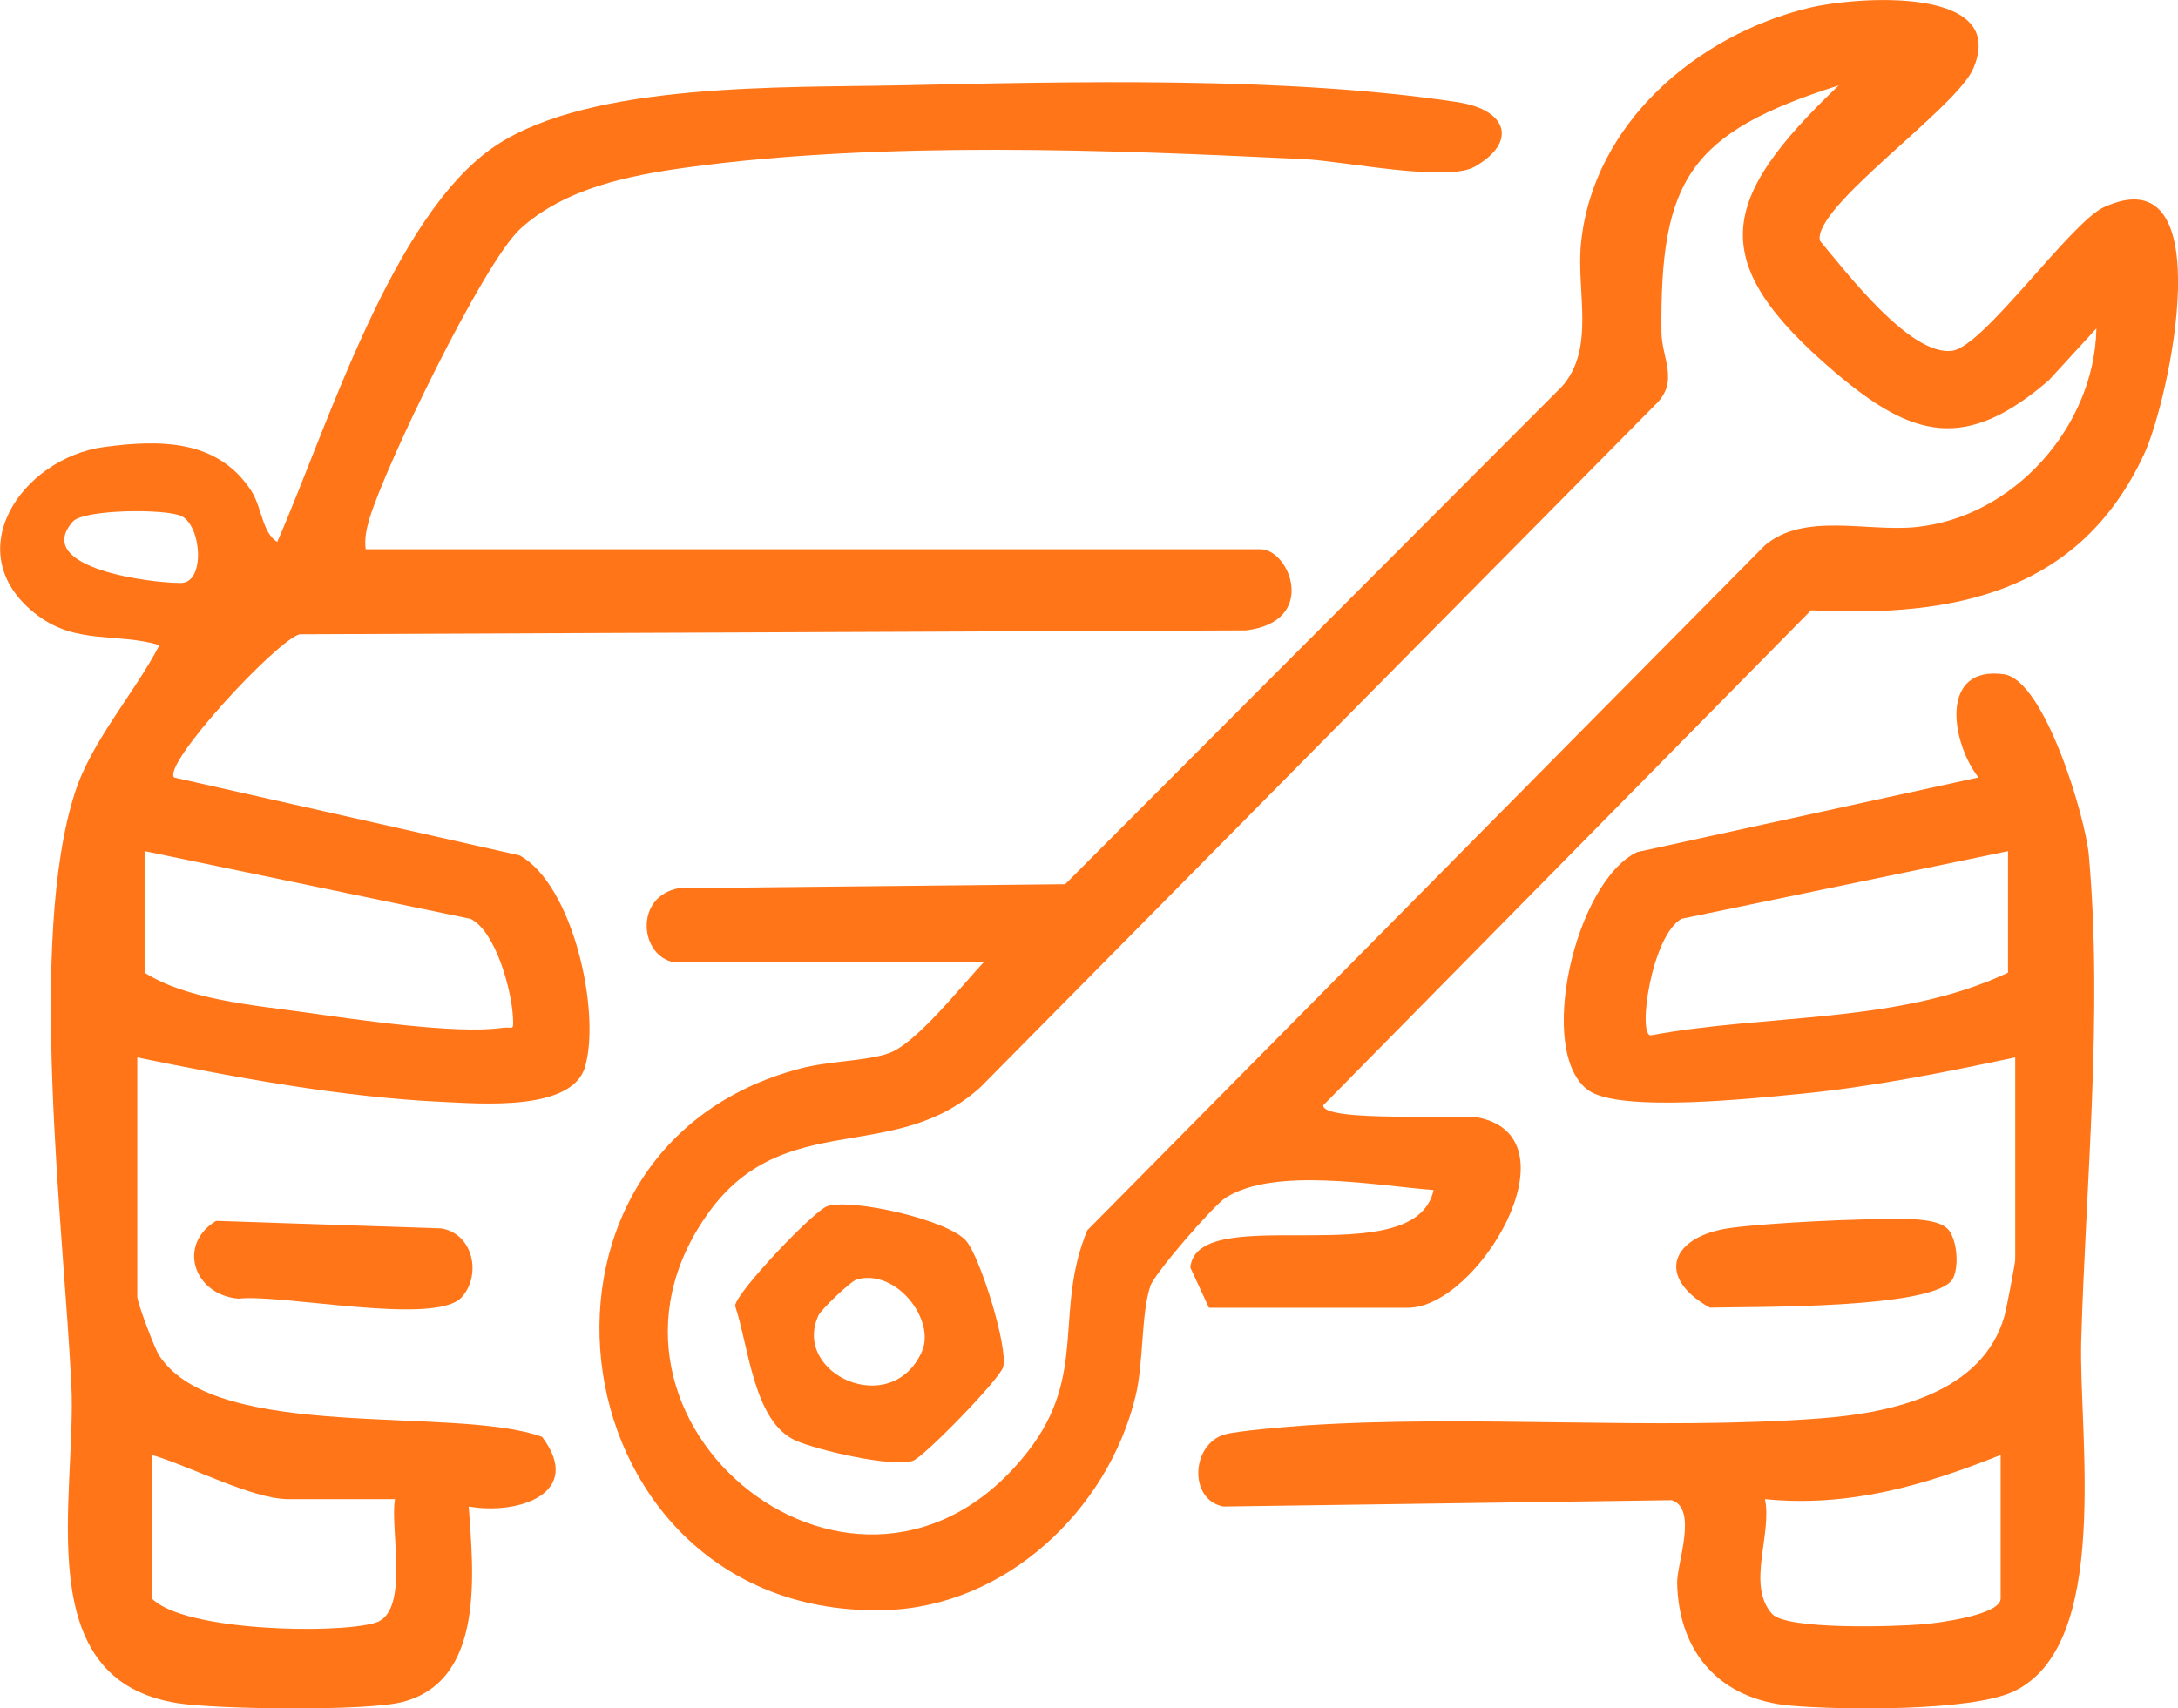
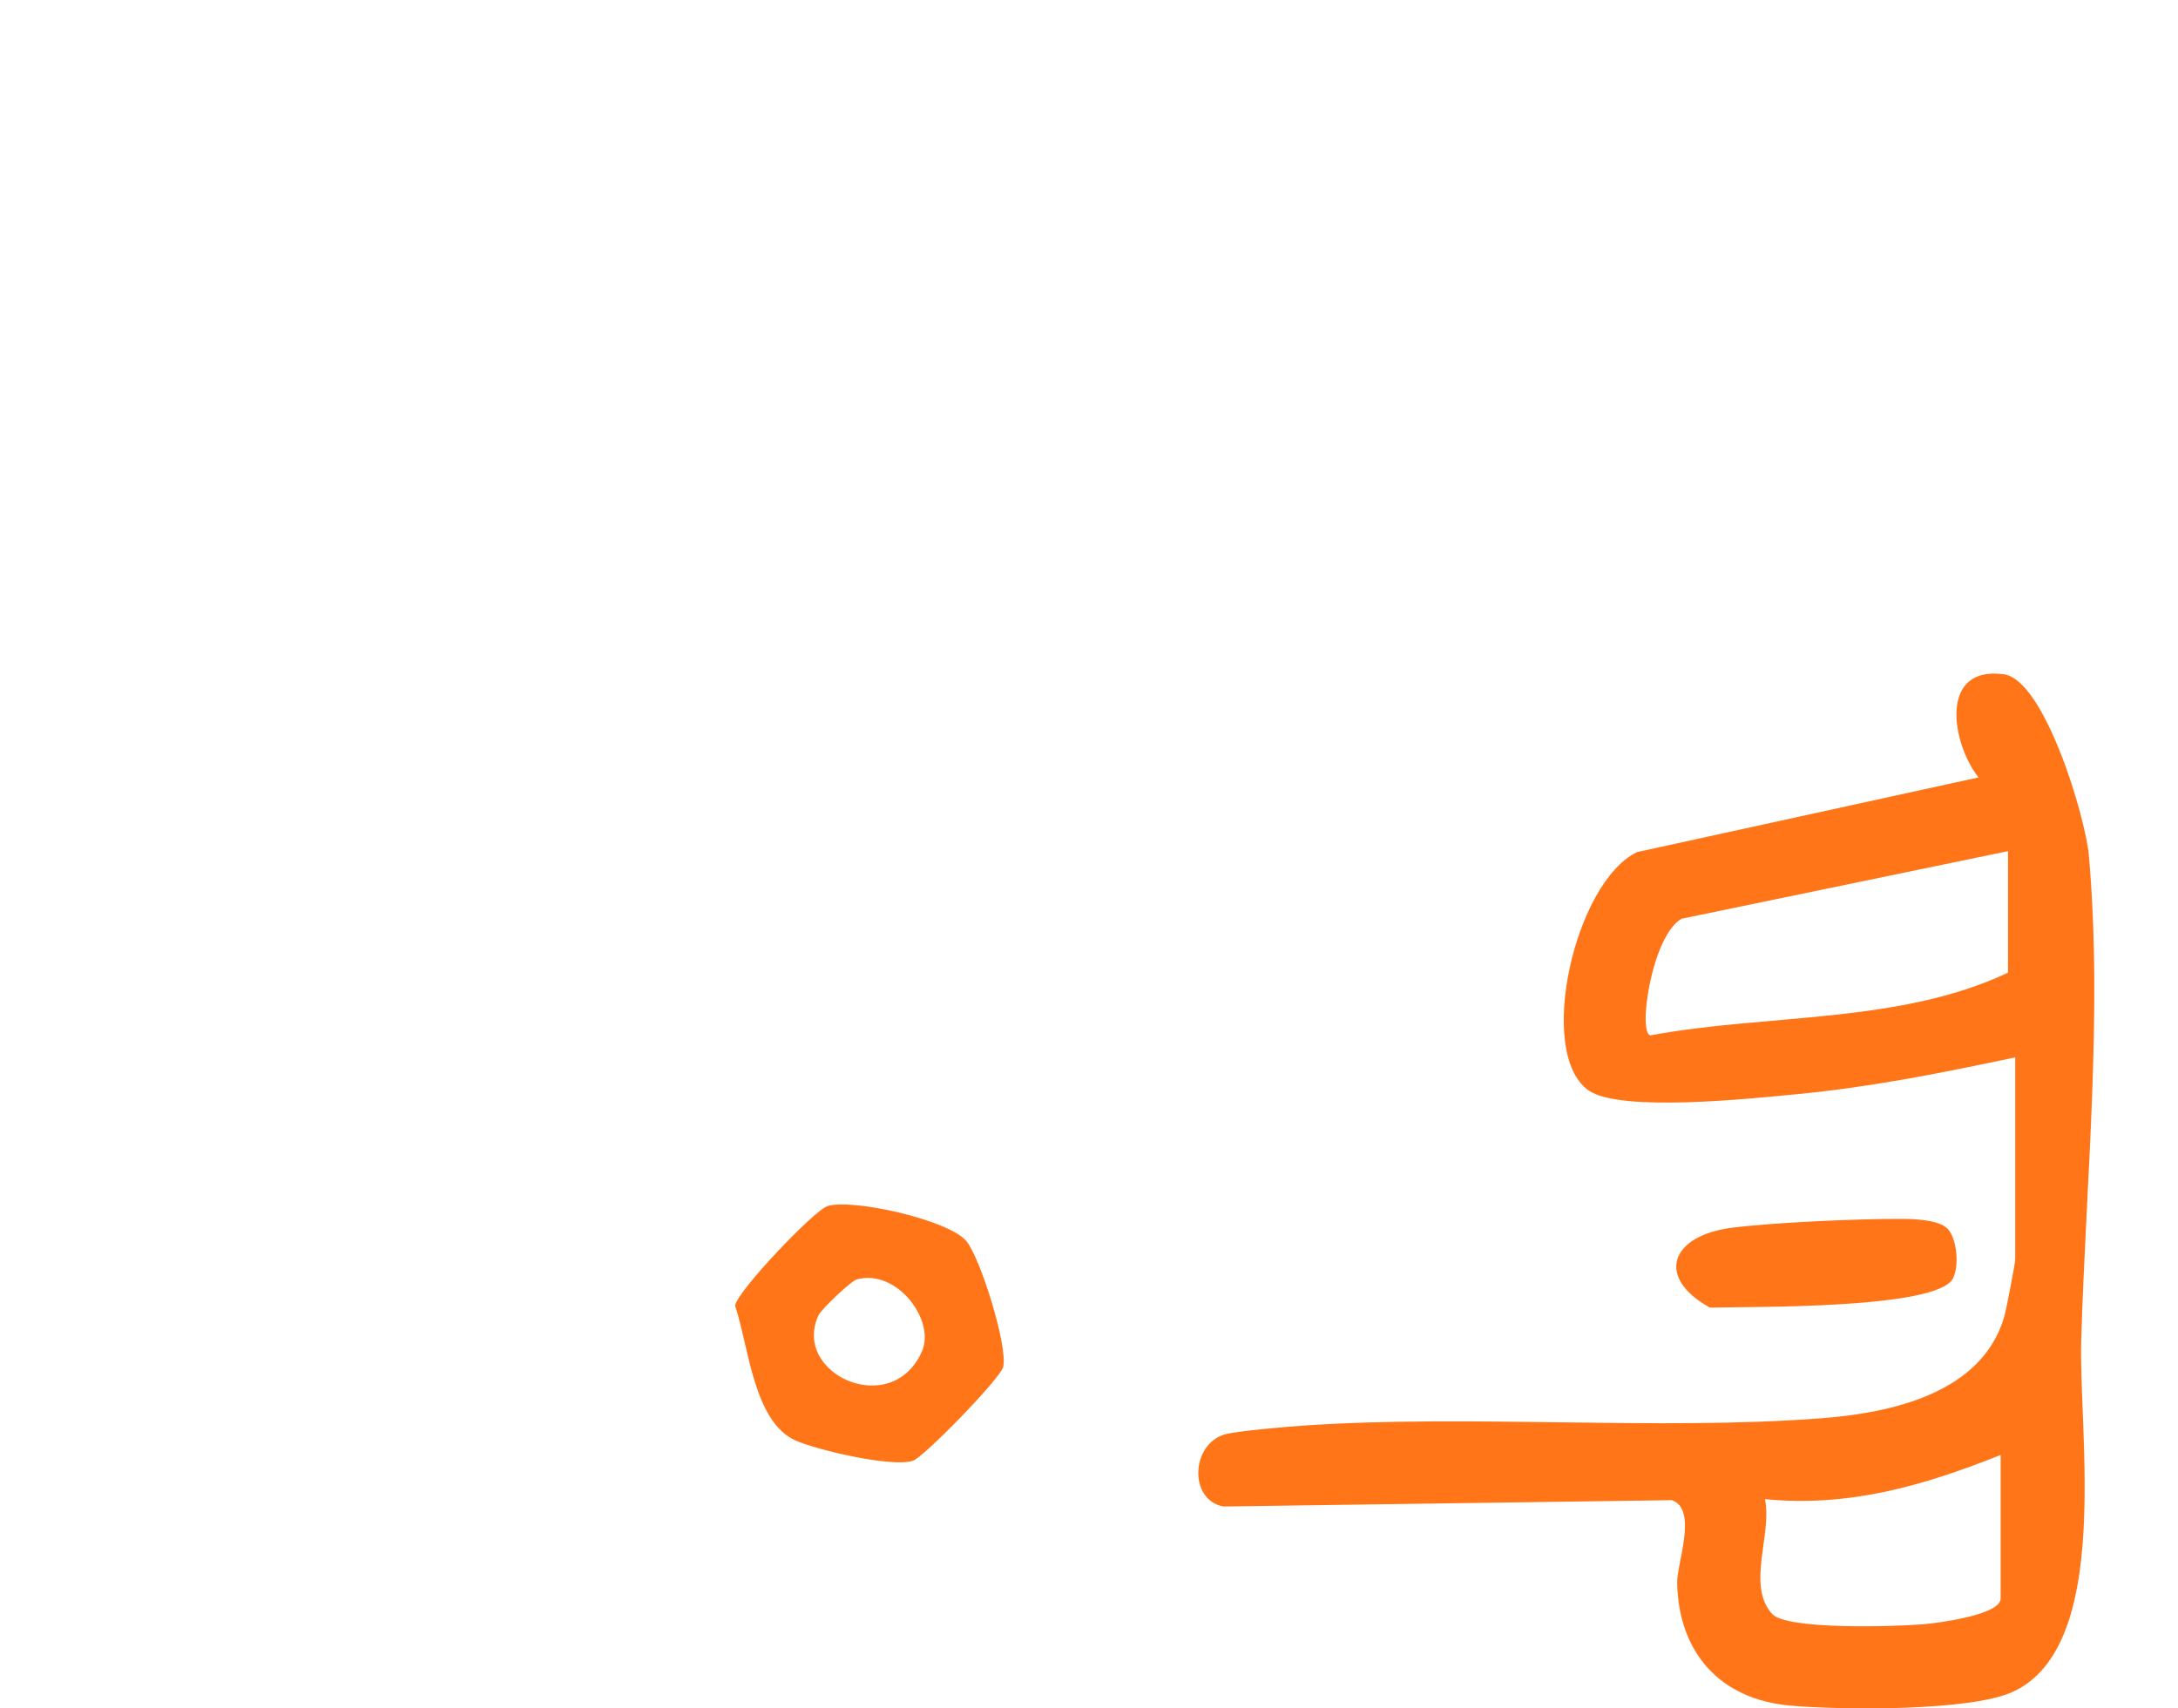
<svg xmlns="http://www.w3.org/2000/svg" id="Ebene_1" data-name="Ebene 1" viewBox="0 0 295.71 232.01">
  <defs>
    <style>
      .cls-1 {
        fill: #ff7518;
      }
    </style>
  </defs>
-   <path class="cls-1" d="M91.13,130.59c-4.31-1.2-4.9-8.87,1.03-9.97l52.46-.54,67.43-67.57c4.6-5.16,1.96-12.89,2.6-19.4,1.6-16.3,15.7-28.34,30.96-32.04,6.3-1.53,27.23-3.09,22.29,8.27-2.36,5.43-21.81,18.77-20.81,23.35,3.58,4.26,12.31,15.77,18,14.94,4.29-.62,16.06-17.45,20.57-19.5,16.11-7.35,8.85,26.19,5.48,33.47-8.77,18.98-25.99,22.27-45.25,21.28l-66.23,67.22c-.16,2.37,18.82,1.17,21.27,1.71,13.29,2.97-.29,25.79-9.79,25.79h-27l-2.53-5.47c.95-9.29,30.5,1.13,33.03-10.52-7.85-.6-21.56-3.18-28.22,1.04-1.71,1.08-9.68,10.31-10.24,12-1.27,3.83-.88,10.35-2.01,14.99-3.76,15.48-17.68,28.57-34,29.02-44.54,1.23-53.8-62.45-11.52-73.55,4.01-1.05,8.82-.99,11.95-2.05,3.79-1.28,10.06-9.35,13.04-12.46h-42.5ZM249.63,11.6c-20.23,6.42-24.27,12.81-24.05,33.53.04,3.61,2.53,6.73-.96,9.96l-91.47,92.52c-11.75,10.71-26.63,2.76-36.94,17.06-20.46,28.39,20.71,61.58,43.39,32.39,8.12-10.46,3.44-18.91,8.02-29.98l91.99-93.01c5.34-4.54,13.82-1.82,20.51-2.49,13.31-1.33,24.26-13.67,24.51-26.98l-6.45,7.04c-11.28,9.73-18.46,7.91-29.02-1.07-17.74-15.08-15.77-23.45.47-38.96Z" />
-   <path class="cls-1" d="M49.63,74.59h121.5c4.01,0,7.88,9.86-1.98,11.02l-128.47.53c-3.21.89-18.68,17.66-17.04,19.45l46.92,10.58c7.3,4.07,11.03,21.31,8.87,28.72-1.77,6.07-14.22,4.98-19.33,4.75-13.43-.6-28.29-3.32-41.46-6.04v32.5c0,.77,2.31,6.97,2.99,8.01,7.78,11.88,40.09,6.71,51.97,11.02,5.72,7.58-3.07,10.66-9.96,9.46.61,8.82,2.26,23.61-8.96,26.54-4.92,1.28-24.78,1-30.27.21-20.71-2.97-13.97-27.95-14.72-43.28-1.06-21.54-5.96-60.45.49-80.43,2.27-7.05,8.1-13.5,11.47-20.02-5.9-1.72-11.2-.05-16.5-4-11.13-8.3-2.31-21.43,9.09-22.92,7.62-1,15.34-1,19.87,5.96,1.48,2.28,1.46,5.67,3.53,6.95,6.7-15.21,15.62-44.48,29.68-53.83,13.02-8.65,39.4-7.84,54.82-8.18,23.36-.51,52.64-1.23,75.74,2.28,6.91,1.05,8.13,5.49,2.32,8.78-3.76,2.13-17.83-.78-23.06-1.03-26.47-1.3-57.66-2.47-83.86,1.12-7.87,1.08-16.61,2.82-22.65,8.35-5.01,4.59-18.44,32.39-20.51,39.49-.39,1.35-.65,2.62-.47,4.03ZM9.88,70.84c-5.59,6.37,10.91,8.38,14.72,8.33,3.29-.05,2.78-7.75.04-9.08-2.12-1.03-13.27-.94-14.76.75ZM19.63,115.59v16.5c5.78,3.67,14.71,4.4,21.63,5.37s20.69,3.03,26.9,2.13c1.5-.22,1.59.59,1.48-1.5-.19-3.61-2.3-11.53-5.72-13.3l-44.29-9.21ZM53.63,203.59h-14.5c-4.89,0-13.58-4.6-18.5-6v19.5c4.35,4.45,25.05,4.85,30.3,3.3,4.8-1.42,1.97-12.8,2.7-16.8Z" />
  <path class="cls-1" d="M273.63,143.59c-9.69,2.06-19.62,4.05-29.51,4.99-6.16.59-24.21,2.54-28.47-.52-7.13-5.11-1.85-28.26,6.61-32.34l46.36-10.14c-3.72-4.77-5.34-15.21,3.44-14.01,5.53.75,11.08,19.4,11.54,24.54,1.92,21.43-.41,44.55-1.03,65.94-.37,12.64,4.23,41.51-9.29,47.71-5.79,2.66-23.32,2.48-30.21,1.87-9.5-.84-15.16-7.15-15.36-16.65-.06-2.64,2.86-10.08-.74-11.25l-60.86.86c-4.75-.87-4.42-8.49.21-9.8,1.68-.47,8.48-1.04,10.8-1.2,22.72-1.52,47.63.71,70.03-.97,9.67-.73,22.07-3.41,25.02-13.98.24-.87,1.44-7.13,1.44-7.56v-27.5ZM272.63,115.59l-44.32,9.18c-4.12,2.34-6.01,15.93-4.17,15.83,15.86-2.95,33.74-1.53,48.49-8.51v-16.5ZM271.63,197.59c-10.43,4.16-20.56,7.12-32,6,1.01,4.8-2.54,11.63.95,15.57,1.97,2.22,16.72,1.74,20.54,1.42,1.98-.16,10.51-1.26,10.51-3.49v-19.5Z" />
-   <path class="cls-1" d="M29.33,165.8l30.58,1.02c4.35.72,5.5,6.32,2.78,9.34-3.53,3.94-24.33-.47-30.32.2-6.04-.51-8.36-7.31-3.04-10.56Z" />
  <path class="cls-1" d="M264.39,166.83c1.32,1.33,1.64,5.05.77,6.78-2.13,4.21-27.52,3.82-33.01,3.97-7.49-4.18-5.28-9.83,3.1-10.86,5.72-.71,16.97-1.21,22.89-1.19,1.71,0,5.06.12,6.25,1.31Z" />
  <path class="cls-1" d="M112.34,163.79c3.47-1.05,16.44,1.89,18.85,4.74,1.9,2.25,5.69,14.37,5.01,17.11-.4,1.6-10.84,12.32-12.28,12.75-2.93.89-12.83-1.43-15.85-2.74-5.76-2.51-6.4-12.78-8.27-18.34.31-2,10.78-12.98,12.54-13.51ZM116.35,173.74c-.83.23-4.85,4.08-5.22,4.88-3.68,7.94,9.9,14.18,14.03,4.94,1.9-4.24-3.39-11.28-8.81-9.82Z" />
</svg>